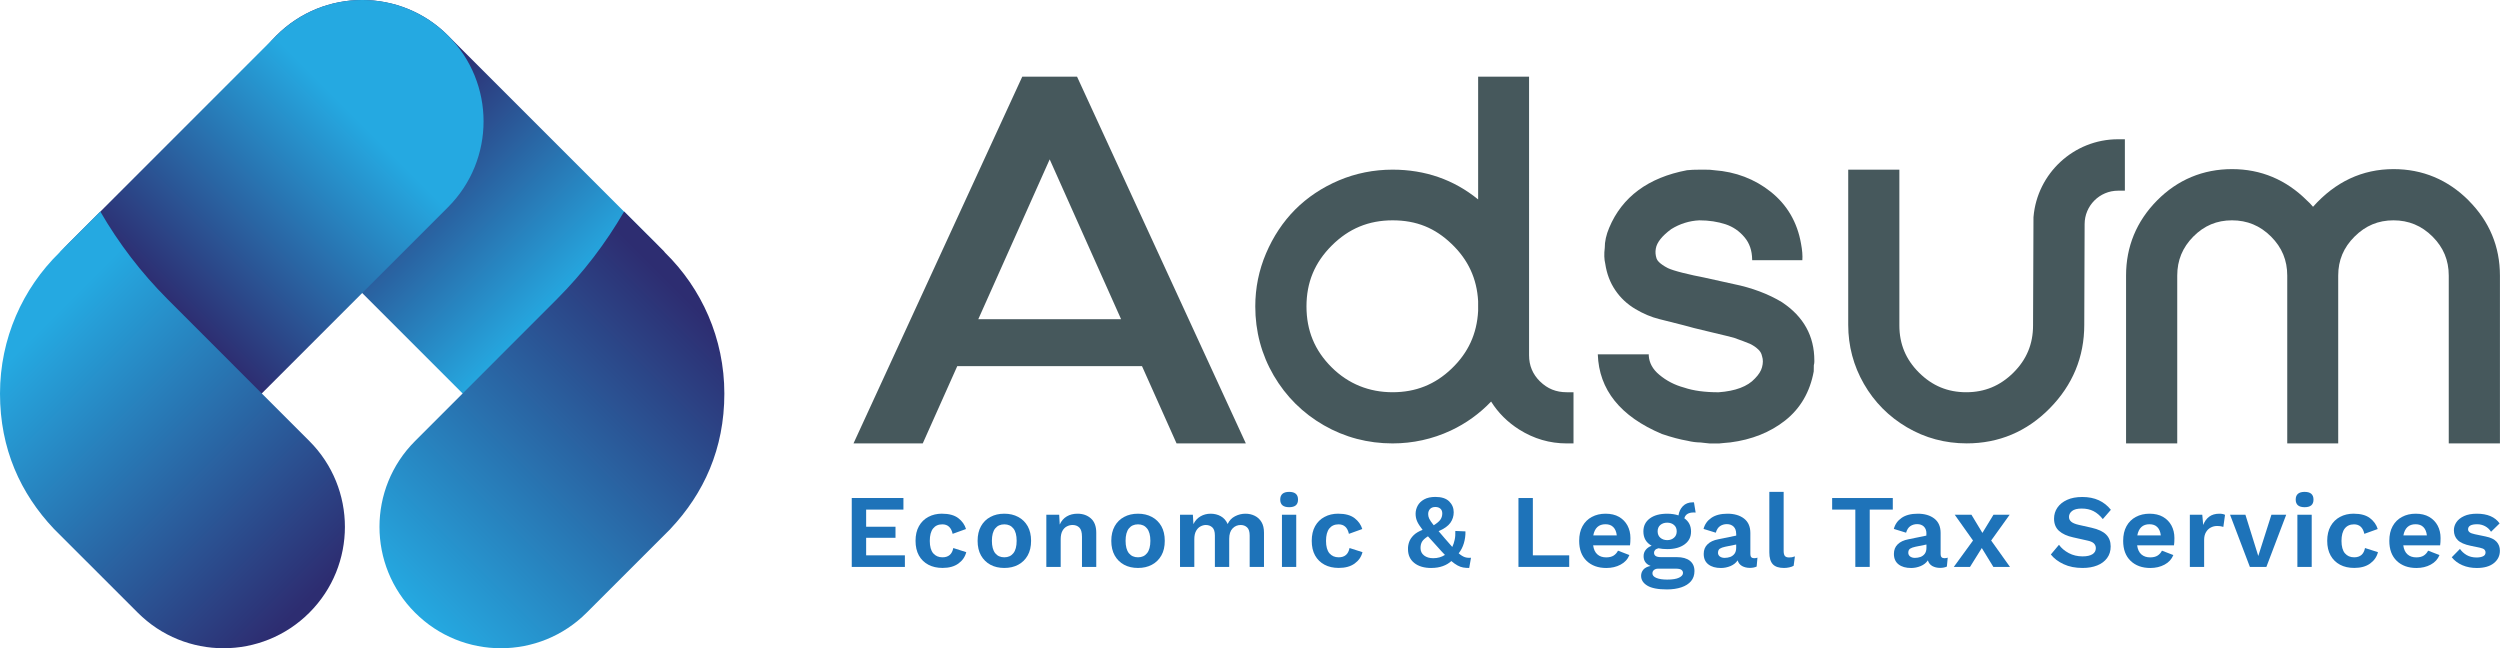
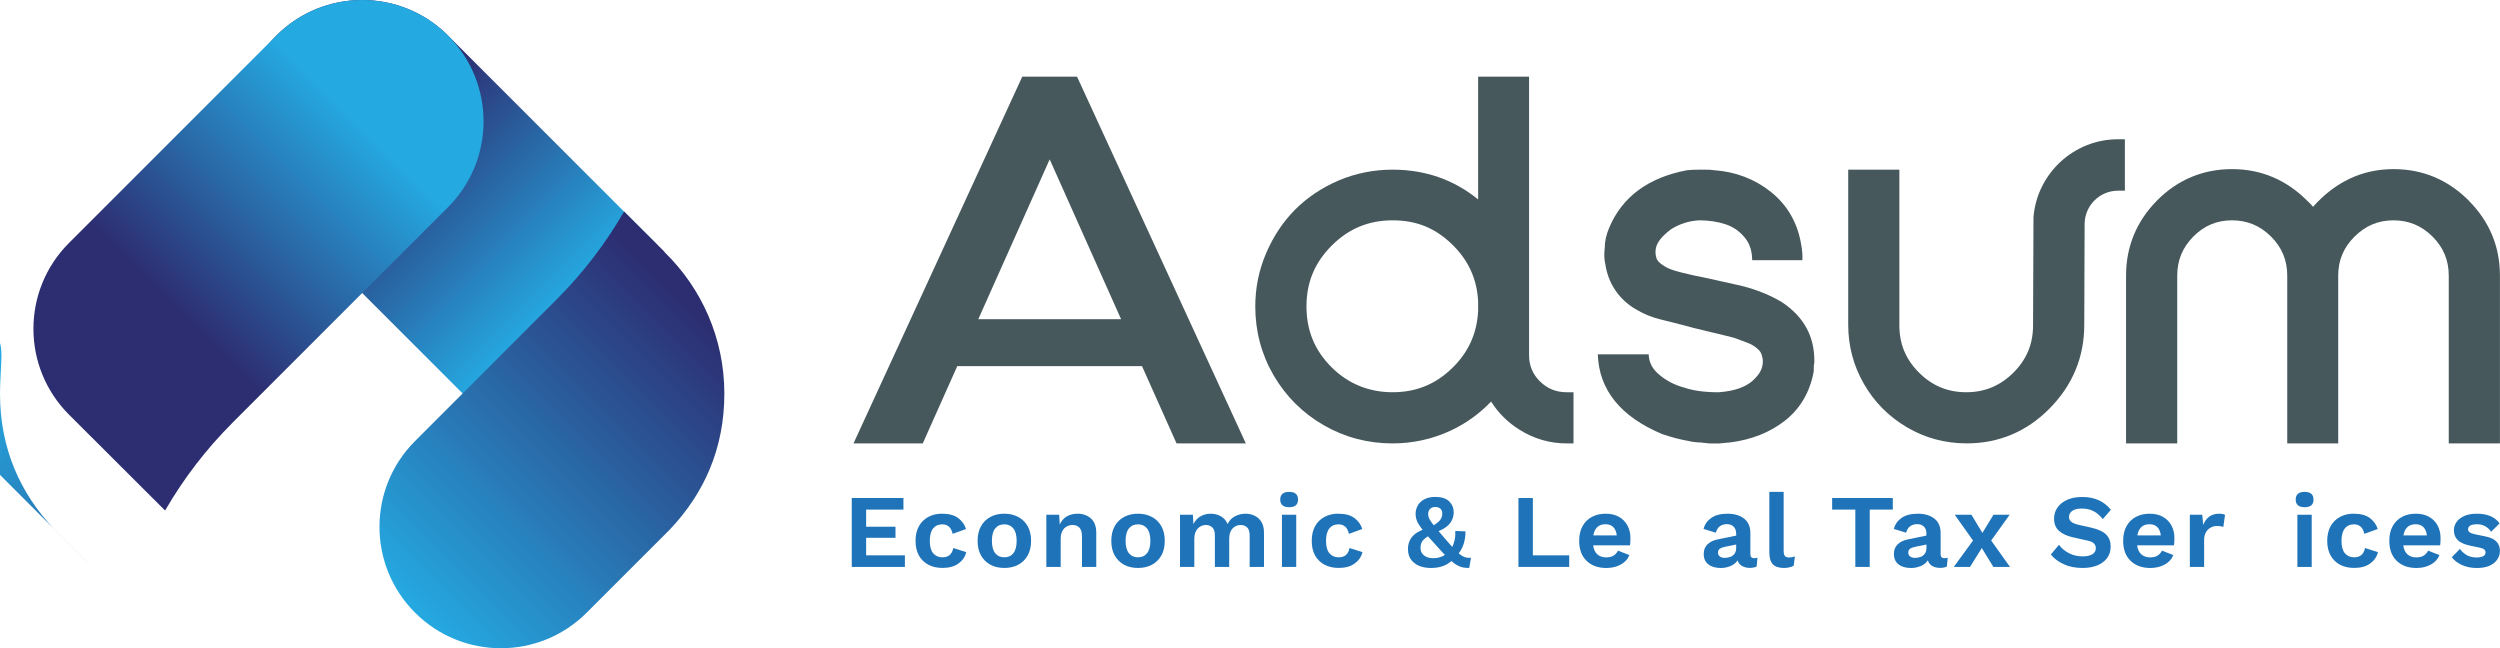
<svg xmlns="http://www.w3.org/2000/svg" xmlns:xlink="http://www.w3.org/1999/xlink" id="Capa_1" data-name="Capa 1" viewBox="0 0 699.97 181.5">
  <defs>
    <linearGradient id="linear-gradient" x1="168.81" y1="39.31" x2="218.22" y2="88.72" gradientTransform="translate(-64.93)" gradientUnits="userSpaceOnUse">
      <stop offset="0" stop-color="#2d2d71" />
      <stop offset="1" stop-color="#25a9e1" />
    </linearGradient>
    <linearGradient id="linear-gradient-2" x1="114.67" y1="170.22" x2="196.75" y2="88.14" gradientUnits="userSpaceOnUse">
      <stop offset="0" stop-color="#25a9e1" />
      <stop offset="1" stop-color="#2d2d71" />
    </linearGradient>
    <linearGradient id="linear-gradient-3" x1="50.24" y1="88.01" x2="102.43" y2="35.81" gradientTransform="matrix(1,0,0,1,0,0)" xlink:href="#linear-gradient" />
    <linearGradient id="linear-gradient-4" x1="86.04" y1="168.11" x2="10.62" y2="92.69" gradientTransform="matrix(1,0,0,1,0,0)" xlink:href="#linear-gradient" />
  </defs>
  <g>
    <path d="M183.51,68.03L125.43,9.95c-13.27-13.27-34.78-13.27-48.05,0-13.28,13.27-13.28,34.78,0,48.06l60.47,60.48.02.04c7.26,7.25,13.54,15.47,18.73,24.41l26.9-26.85c13.28-13.27,13.28-34.79,0-48.06Z" style="fill: url(#linear-gradient); stroke-width: 0px;" />
    <path d="M187.74,148.07l-23.48,23.47c-13.26,13.28-34.78,13.28-48.05,0-13.28-13.27-13.28-34.78,0-48.05l39.79-39.81.02-.03c7.26-7.27,13.54-15.48,18.73-24.43l11.14,11.12c.12.13.2.28.31.39,10.25,10.03,16.61,24.02,16.61,39.48s-5.76,27.97-15.09,37.86Z" style="fill: url(#linear-gradient-2); stroke-width: 0px;" />
    <path d="M19.31,68.03L77.39,9.95c13.26-13.27,34.78-13.27,48.05,0,13.27,13.27,13.27,34.78,0,48.06l-60.48,60.48-.02.04c-7.25,7.25-13.54,15.47-18.72,24.41l-26.91-26.85c-13.27-13.27-13.27-34.79,0-48.06Z" style="fill: url(#linear-gradient-3); stroke-width: 0px;" />
-     <path d="M15.09,148.07l23.48,23.47c13.26,13.28,34.78,13.28,48.05,0,13.27-13.27,13.27-34.78,0-48.05l-39.8-39.81-.02-.03c-7.25-7.27-13.54-15.48-18.72-24.43l-11.14,11.12c-.11.13-.2.28-.32.39C6.36,80.76,0,94.75,0,110.21s5.75,27.97,15.09,37.86Z" style="fill: url(#linear-gradient-4); stroke-width: 0px;" />
+     <path d="M15.09,148.07l23.48,23.47l-39.8-39.81-.02-.03c-7.25-7.27-13.54-15.48-18.72-24.43l-11.14,11.12c-.11.13-.2.28-.32.39C6.36,80.76,0,94.75,0,110.21s5.75,27.97,15.09,37.86Z" style="fill: url(#linear-gradient-4); stroke-width: 0px;" />
  </g>
  <g>
    <path d="M431.17,106.79c-2.05-2.04-3.05-4.44-3.05-7.33V21.47h-14.26v34.37c-6.81-5.55-14.85-8.34-23.96-8.34-5.25,0-10.31,1.01-15.04,3.01-4.71,2-8.83,4.76-12.25,8.18-3.4,3.43-6.13,7.55-8.13,12.24-2.01,4.71-3.02,9.7-3.02,14.86,0,6.98,1.74,13.49,5.17,19.36,3.43,5.86,8.14,10.54,14.02,13.92,5.88,3.38,12.35,5.08,19.25,5.08,5.68,0,11.16-1.21,16.28-3.59,4.27-2,8.06-4.73,11.31-8.13,1.97,3.15,4.61,5.78,7.87,7.84,4.09,2.58,8.55,3.88,13.28,3.88h1.92v-14.33h-1.92c-2.95,0-5.38-.98-7.46-3.03ZM406.44,68.3c4.64,4.44,7.08,9.72,7.42,16.04v2.72c-.34,6.41-2.77,11.7-7.42,16.15-4.64,4.45-10.04,6.61-16.54,6.61s-12.35-2.29-17.07-6.99c-4.73-4.71-7.03-10.28-7.03-17.04s2.32-12.29,7.07-17.03c4.76-4.76,10.33-7.07,17.04-7.07s11.91,2.16,16.54,6.62Z" style="fill: #46585c; stroke-width: 0px;" />
    <path d="M691.19,56.13c-5.82-5.82-12.89-8.78-21.03-8.78-8.74,0-16.31,3.55-22.54,10.55-.58-.7-1.16-1.3-1.71-1.77-5.83-5.82-12.88-8.78-20.97-8.78s-15.25,2.96-21,8.79c-5.75,5.83-8.67,12.9-8.67,21.02v46.99h14.33v-46.99c0-4.29,1.48-7.87,4.51-10.93,3.04-3.06,6.57-4.54,10.82-4.54s7.87,1.49,10.93,4.54c3.06,3.07,4.54,6.64,4.54,10.93v46.99h14.27v-46.99c0-4.29,1.5-7.86,4.58-10.92,3.08-3.07,6.64-4.55,10.89-4.55s7.87,1.49,10.94,4.55c3.05,3.05,4.54,6.63,4.54,10.92v46.99h14.33v-46.99c0-8.12-2.95-15.2-8.78-21.03Z" style="fill: #46585c; stroke-width: 0px;" />
    <path d="M569.35,60.74l-.12,30.37c0,5.22-1.8,9.55-5.5,13.23-3.71,3.68-8.04,5.48-13.21,5.48s-9.5-1.79-13.21-5.48c-3.7-3.68-5.51-8.02-5.51-13.23v-43.61h-14.32v43.47c0,5.87,1.47,11.43,4.39,16.51,2.92,5.09,6.97,9.17,12.04,12.15,5.08,3,10.72,4.51,16.75,4.51,9,0,16.83-3.3,23.25-9.82,6.41-6.51,9.66-14.37,9.66-23.36l.1-28.21c0-5.16,4.2-9.36,9.35-9.36h1.92v-14.4h-1.92c-12.4,0-22.64,9.59-23.66,21.74Z" style="fill: #46585c; stroke-width: 0px;" />
    <path d="M329.43,124.15h19.39l-47.26-102.68h-15.34l-47.25,102.68h19.39l9.66-21.63h51.73l9.67,21.63ZM273.91,89.37l19.99-44.75,19.99,44.75h-39.97Z" style="fill: #46585c; stroke-width: 0px;" />
    <path d="M498.98,84.64c-3.85-2.33-8.45-4.07-13.64-5.12-2.82-.61-5.56-1.22-8.27-1.83-1.78-.33-3.74-.76-5.88-1.29-2.03-.51-3.45-.97-4.2-1.33-2.38-1.22-3.01-2.21-3.17-2.68-.31-.95-.39-1.84-.21-2.8.28-1.72,1.77-3.57,4.3-5.43,2.42-1.51,5.09-2.34,7.88-2.47,2.67,0,5.15.38,7.37,1.11,2.08.7,3.82,1.89,5.28,3.63,1.4,1.67,2.1,3.69,2.14,6.21v.22h14.05c.1-1.28-.02-2.81-.37-4.65-1.04-5.98-3.89-10.85-8.46-14.5-4.5-3.59-9.88-5.63-15.83-6.05-.66-.12-1.56-.16-2.73-.16h-1.11c-1.65,0-2.86.05-3.8.16-10.85,2.05-18.17,7.48-21.78,16.11-.83,1.93-1.26,3.91-1.24,5.62-.22,1.7-.16,3.25.14,4.46.41,2.76,1.34,5.25,2.8,7.39,1.44,2.14,3.33,3.92,5.61,5.27,2.2,1.31,4.45,2.27,6.67,2.82l6.85,1.73c1.1.35,3.86,1.04,8.44,2.12,2.78.65,4.76,1.14,5.82,1.45,1.9.68,3.39,1.24,4.34,1.64,1.14.57,1.72,1.03,2.13,1.42.66.55,1.06,1.16,1.25,2.08.3.93.29,1.92-.02,3.06-.28,1.05-.93,2.07-1.98,3.14-2.03,2.24-5.5,3.53-10.18,3.86-3.82,0-7.03-.42-9.65-1.31-2.61-.7-4.96-1.91-6.96-3.6-1.83-1.51-2.8-3.3-2.94-5.31v-.4h-14.27c.33,9.89,6.29,17.39,17.95,22.3,2.66.91,5.13,1.56,7.2,1.91,1.19.3,2.41.45,3.62.47.3.05.68.09,1.15.13.46.05.81.09,1.35.14h2.82l.13-.02c.3-.03.74-.08,1.33-.13.7-.05,1.23-.1,1.57-.14,5.99-.77,11.15-2.83,15.32-6.12,4.28-3.37,6.97-8.01,8.02-13.76l.03-1.74c.09-.34.14-.64.14-.92v-.41c0-6.81-3-12.27-9-16.26Z" style="fill: #46585c; stroke-width: 0px;" />
  </g>
  <g>
    <path d="M238.48,158.73v-19.29h14.47v3.24h-10.44v4.8h8.22v3.1h-8.22v4.91h10.85v3.24h-14.88Z" style="fill: #1e73b9; stroke-width: 0px;" />
    <path d="M263.77,143.83c1.95,0,3.46.42,4.55,1.25,1.09.84,1.8,1.86,2.15,3.04l-3.74,1.35c-.39-1.78-1.36-2.66-2.89-2.66-1.12,0-1.98.39-2.59,1.16-.61.78-.92,1.94-.92,3.48s.32,2.71.95,3.46c.64.74,1.5,1.13,2.59,1.13,1.7,0,2.71-.87,3.04-2.6l3.63,1.16c-.33,1.31-1.07,2.37-2.21,3.19-1.14.82-2.61,1.22-4.42,1.22-1.52,0-2.85-.29-3.99-.9-1.14-.61-2.03-1.48-2.65-2.6-.62-1.13-.93-2.5-.93-4.09s.31-2.97.95-4.1c.63-1.13,1.51-2,2.63-2.59,1.12-.61,2.41-.91,3.87-.91Z" style="fill: #1e73b9; stroke-width: 0px;" />
    <path d="M281.2,143.83c1.46,0,2.76.3,3.89.91,1.13.6,2.01,1.47,2.65,2.59.63,1.14.95,2.5.95,4.1s-.32,2.97-.95,4.09c-.64,1.13-1.52,2-2.65,2.6-1.13.61-2.43.9-3.89.9s-2.78-.29-3.9-.9c-1.12-.61-2-1.48-2.63-2.6-.64-1.13-.95-2.5-.95-4.09s.31-2.97.95-4.1c.63-1.13,1.51-2,2.63-2.59,1.12-.61,2.42-.91,3.9-.91ZM281.2,146.81c-1.09,0-1.94.38-2.56,1.15-.61.77-.92,1.92-.92,3.46s.31,2.69.92,3.47c.62.76,1.47,1.15,2.56,1.15s1.92-.39,2.53-1.15c.62-.77.92-1.93.92-3.47s-.3-2.69-.92-3.46c-.61-.77-1.46-1.15-2.53-1.15Z" style="fill: #1e73b9; stroke-width: 0px;" />
    <path d="M292.96,158.73v-14.61h3.6l.15,2.75c.45-1.02,1.11-1.77,1.97-2.28.87-.51,1.87-.76,3-.76,1.52,0,2.77.44,3.77,1.33.99.89,1.49,2.21,1.49,3.99v9.58h-4v-8.45c0-1.24-.25-2.1-.75-2.58-.49-.48-1.13-.71-1.88-.71-.55,0-1.08.13-1.59.39-.52.26-.94.69-1.26,1.27-.32.59-.48,1.36-.48,2.34v7.74h-4.01Z" style="fill: #1e73b9; stroke-width: 0px;" />
    <path d="M318.63,143.83c1.46,0,2.76.3,3.89.91,1.13.6,2.01,1.47,2.65,2.59.64,1.14.95,2.5.95,4.1s-.31,2.97-.95,4.09c-.64,1.13-1.52,2-2.65,2.6-1.13.61-2.43.9-3.89.9s-2.78-.29-3.9-.9-2-1.48-2.63-2.6c-.63-1.13-.95-2.5-.95-4.09s.32-2.97.95-4.1c.63-1.13,1.51-2,2.63-2.59,1.12-.61,2.42-.91,3.9-.91ZM318.63,146.81c-1.09,0-1.94.38-2.56,1.15-.61.77-.92,1.92-.92,3.46s.31,2.69.92,3.47c.62.76,1.47,1.15,2.56,1.15s1.92-.39,2.53-1.15c.62-.77.93-1.93.93-3.47s-.31-2.69-.93-3.46c-.61-.77-1.46-1.15-2.53-1.15Z" style="fill: #1e73b9; stroke-width: 0px;" />
    <path d="M330.39,158.73v-14.61h3.6l.15,2.63c.48-.98,1.15-1.7,2-2.19.85-.49,1.79-.73,2.82-.73s2.01.23,2.85.71c.85.48,1.49,1.2,1.92,2.18.45-.98,1.14-1.7,2.07-2.18.94-.48,1.9-.71,2.9-.71s1.83.2,2.62.59c.79.39,1.42.97,1.88,1.75.47.77.7,1.77.7,2.99v9.58h-4.01v-8.8c0-1.07-.24-1.83-.71-2.27-.48-.45-1.08-.68-1.8-.68-.9,0-1.66.32-2.29.98-.62.66-.93,1.62-.93,2.91v7.86h-4.01v-8.8c0-1.07-.24-1.83-.71-2.27-.48-.45-1.09-.68-1.83-.68-.51,0-1.01.14-1.51.41-.49.26-.91.69-1.23,1.28-.32.59-.48,1.35-.48,2.31v7.74h-4Z" style="fill: #1e73b9; stroke-width: 0px;" />
    <path d="M360.94,142.01c-1.66,0-2.49-.71-2.49-2.13s.83-2.16,2.49-2.16,2.49.71,2.49,2.16-.83,2.13-2.49,2.13ZM362.93,144.12v14.61h-4v-14.61h4Z" style="fill: #1e73b9; stroke-width: 0px;" />
    <path d="M374.72,143.83c1.95,0,3.46.42,4.55,1.25,1.08.84,1.8,1.86,2.15,3.04l-3.74,1.35c-.39-1.78-1.36-2.66-2.9-2.66-1.11,0-1.97.39-2.59,1.16-.61.78-.92,1.94-.92,3.48s.32,2.71.95,3.46c.64.74,1.5,1.13,2.59,1.13,1.7,0,2.71-.87,3.04-2.6l3.63,1.16c-.33,1.31-1.07,2.37-2.21,3.19-1.14.82-2.62,1.22-4.43,1.22-1.52,0-2.85-.29-3.99-.9-1.14-.61-2.03-1.48-2.65-2.6-.63-1.13-.93-2.5-.93-4.09s.31-2.97.94-4.1c.64-1.13,1.51-2,2.64-2.59,1.12-.61,2.41-.91,3.87-.91Z" style="fill: #1e73b9; stroke-width: 0px;" />
    <path d="M400.77,159.03c-2.01,0-3.6-.46-4.78-1.4-1.18-.93-1.77-2.23-1.77-3.89-.02-.67.09-1.33.33-2.01.24-.68.67-1.3,1.26-1.89.59-.58,1.43-1.08,2.5-1.49-.76-.98-1.28-1.78-1.55-2.43-.28-.65-.41-1.33-.41-2.08,0-.78.2-1.53.58-2.25.39-.72.99-1.31,1.82-1.77.82-.46,1.87-.69,3.16-.69,1.71,0,2.99.42,3.84,1.25.85.84,1.27,1.86,1.27,3.04,0,1.1-.31,2.08-.94,2.97-.64.89-1.73,1.66-3.29,2.33.25.29.52.6.8.93.28.34.59.7.93,1.09.41.47.79.9,1.14,1.3.35.4.67.76.96,1.1.29-.61.51-1.27.67-2.01.16-.73.22-1.55.18-2.47l2.84.12c.02,1.15-.13,2.25-.44,3.3-.31,1.06-.8,2.01-1.46,2.84.64.55,1.21.9,1.71,1.07.49.17,1.08.23,1.74.17l-.5,2.86c-.63,0-1.19-.04-1.7-.13-.5-.09-1.02-.27-1.55-.56-.53-.28-1.11-.7-1.76-1.24-.66.61-1.46,1.09-2.4,1.42-.93.34-2,.51-3.19.51ZM397.73,153.45c0,.87.33,1.57,1,2.08.66.51,1.51.76,2.54.76.66,0,1.26-.08,1.8-.24.53-.16,1.04-.38,1.5-.68-.62-.63-1.34-1.4-2.16-2.34-.51-.57-.98-1.09-1.4-1.55-.43-.47-.83-.91-1.2-1.32-.8.51-1.35,1-1.64,1.48-.29.48-.44,1.08-.44,1.8ZM399.87,143.94c0,.43.09.84.28,1.25.18.41.61,1.04,1.27,1.88.9-.55,1.52-1.08,1.87-1.57.35-.5.53-1.08.53-1.74,0-.59-.18-1.04-.53-1.34-.35-.31-.82-.47-1.4-.47-.66,0-1.16.19-1.51.57-.34.38-.51.85-.51,1.42Z" style="fill: #1e73b9; stroke-width: 0px;" />
    <path d="M429.19,155.49h10.17v3.24h-14.21v-19.29h4.03v16.05Z" style="fill: #1e73b9; stroke-width: 0px;" />
    <path d="M449.75,159.03c-2.3,0-4.14-.67-5.53-2-1.38-1.34-2.07-3.2-2.07-5.6,0-1.61.31-2.97.93-4.1.62-1.13,1.5-2,2.61-2.59,1.13-.61,2.41-.91,3.85-.91s2.74.29,3.77.89c1.03.6,1.82,1.41,2.37,2.43.54,1.02.82,2.19.82,3.49,0,.39,0,.76-.03,1.12-.02.34-.05.66-.09.93h-10.32c.16,1.14.55,1.98,1.18,2.53.63.56,1.46.84,2.47.84.86,0,1.55-.17,2.08-.5.52-.33.93-.79,1.23-1.38l3.19,1.23c-.46,1.16-1.29,2.05-2.46,2.68-1.16.63-2.5.94-4,.94ZM449.52,146.78c-1.89,0-3.03,1.04-3.42,3.13h6.58c-.11-1.02-.44-1.79-.98-2.33-.53-.54-1.26-.8-2.18-.8Z" style="fill: #1e73b9; stroke-width: 0px;" />
-     <path d="M469.49,155.99c1.58,0,2.79.34,3.66,1.02.86.69,1.28,1.64,1.28,2.87,0,1.14-.32,2.08-.96,2.84-.64.75-1.54,1.33-2.71,1.72-1.16.39-2.5.59-4.02.59-2.52,0-4.35-.35-5.51-1.06-1.16-.7-1.74-1.62-1.74-2.75,0-.66.21-1.23.63-1.73s1.1-.85,2.03-1.04c-1.31-.49-1.96-1.41-1.96-2.75,0-.67.2-1.25.6-1.76.4-.5.95-.88,1.65-1.14-1.54-.85-2.31-2.19-2.31-4,0-1.55.6-2.75,1.79-3.64s2.81-1.33,4.88-1.33c1.17,0,2.22.16,3.16.47.14-1.02.55-1.88,1.23-2.59.68-.7,1.61-1.07,2.78-1.07h.32l.47,2.87c-.16-.02-.33-.03-.53-.03-.74,0-1.33.14-1.78.42-.45.29-.73.7-.85,1.22,1.25.87,1.87,2.1,1.87,3.68s-.6,2.72-1.8,3.61c-1.2.88-2.82,1.33-4.87,1.33-.9,0-1.72-.08-2.46-.24-.45.12-.76.28-.95.51-.19.23-.28.47-.28.74,0,.82.62,1.23,1.87,1.23h4.51ZM466.77,162.28c1.5,0,2.62-.18,3.35-.54.73-.36,1.1-.8,1.1-1.3,0-.37-.15-.68-.44-.89-.29-.23-.82-.33-1.58-.33h-4.94c-.47,0-.85.12-1.15.36-.3.24-.45.56-.45.95,0,.55.36.97,1.09,1.28.73.31,1.74.47,3.03.47ZM466.8,146.34c-.78,0-1.42.22-1.93.65-.5.43-.75,1.02-.75,1.78s.25,1.36.75,1.79c.51.44,1.16.67,1.93.67s1.4-.23,1.9-.67c.51-.43.76-1.04.76-1.79s-.25-1.35-.76-1.78c-.5-.43-1.14-.65-1.9-.65Z" style="fill: #1e73b9; stroke-width: 0px;" />
    <path d="M486.1,149.41c0-.84-.24-1.5-.72-1.97-.48-.46-1.11-.69-1.88-.69-.72,0-1.36.19-1.9.55-.55.37-.95.99-1.2,1.85l-3.43-1.06c.33-1.28,1.06-2.32,2.18-3.09,1.13-.78,2.63-1.17,4.52-1.17s3.46.45,4.64,1.36c1.17.91,1.77,2.25,1.77,4.05v5.93c0,.74.35,1.12,1.05,1.12.33,0,.65-.05.94-.15l-.23,2.49c-.51.24-1.14.37-1.9.37-.84,0-1.56-.18-2.18-.52-.62-.35-1.03-.88-1.24-1.59-.47.7-1.14,1.24-2,1.6-.87.36-1.76.54-2.68.54-1.48,0-2.65-.33-3.52-1.01-.87-.67-1.3-1.64-1.3-2.94,0-1.1.35-1.99,1.06-2.67.7-.7,1.7-1.17,3.01-1.42l5.03-1.03v-.55ZM481.01,154.7c0,.49.18.86.54,1.12.36.25.8.38,1.31.38.56,0,1.09-.09,1.58-.26.48-.18.89-.48,1.2-.89.31-.42.47-.98.47-1.68v-.91l-3.07.62c-.66.14-1.16.32-1.5.54-.34.23-.51.6-.51,1.1Z" style="fill: #1e73b9; stroke-width: 0px;" />
    <path d="M499.4,137.72v16.51c0,.69.12,1.17.35,1.44.23.27.63.41,1.17.41.33,0,.6-.02.82-.06.21-.04.48-.12.81-.24l-.35,2.63c-.33.2-.74.34-1.24.45-.49.11-.99.16-1.47.16-1.43,0-2.47-.34-3.12-1.04-.65-.69-.98-1.79-.98-3.32v-16.95h4Z" style="fill: #1e73b9; stroke-width: 0px;" />
    <path d="M529.96,139.44v3.24h-6.46v16.05h-4.03v-16.05h-6.49v-3.24h16.99Z" style="fill: #1e73b9; stroke-width: 0px;" />
    <path d="M539.38,149.41c0-.84-.24-1.5-.71-1.97-.48-.46-1.11-.69-1.89-.69-.72,0-1.36.19-1.9.55-.55.37-.95.99-1.2,1.85l-3.43-1.06c.33-1.28,1.06-2.32,2.18-3.09,1.12-.78,2.62-1.17,4.52-1.17s3.45.45,4.63,1.36c1.18.91,1.77,2.25,1.77,4.05v5.93c0,.74.35,1.12,1.05,1.12.33,0,.65-.05.94-.15l-.24,2.49c-.51.24-1.14.37-1.9.37-.84,0-1.56-.18-2.18-.52-.61-.35-1.03-.88-1.24-1.59-.47.7-1.14,1.24-2.01,1.6-.87.36-1.76.54-2.68.54-1.48,0-2.65-.33-3.52-1.01-.86-.67-1.3-1.64-1.3-2.94,0-1.1.35-1.99,1.05-2.67.7-.7,1.7-1.17,3.01-1.42l5.03-1.03v-.55ZM534.29,154.7c0,.49.18.86.54,1.12.36.25.79.38,1.3.38.56,0,1.09-.09,1.58-.26.49-.18.89-.48,1.2-.89.31-.42.47-.98.47-1.68v-.91l-3.07.62c-.66.14-1.16.32-1.5.54-.34.23-.51.6-.51,1.1Z" style="fill: #1e73b9; stroke-width: 0px;" />
    <path d="M551.98,144.12l3.07,5.09,3.1-5.09h4.53l-5.18,7.22,5.27,7.39h-4.65l-3.24-5.29-3.3,5.29h-4.54l5.38-7.39-5.12-7.22h4.68Z" style="fill: #1e73b9; stroke-width: 0px;" />
    <path d="M583,139.15c1.76,0,3.29.3,4.63.91,1.32.61,2.46,1.5,3.39,2.68l-2.26,2.6c-.8-1.01-1.67-1.75-2.61-2.23-.94-.48-2.05-.72-3.29-.72s-2.15.23-2.72.69c-.57.46-.85,1.01-.85,1.65,0,.53.2.97.6,1.32.4.36,1.11.67,2.12.9l3.6.81c1.89.43,3.25,1.07,4.09,1.92.84.85,1.26,1.95,1.26,3.29s-.33,2.36-.99,3.26c-.66.91-1.59,1.61-2.77,2.08-1.19.48-2.55.71-4.1.71-2.01,0-3.77-.34-5.29-1.05-1.52-.7-2.72-1.61-3.6-2.72l2.28-2.72c.66.94,1.58,1.71,2.74,2.33,1.15.61,2.45.92,3.87.92,1.19,0,2.1-.2,2.75-.6.64-.4.96-.97.96-1.71,0-.49-.17-.92-.51-1.29-.34-.36-.97-.65-1.89-.84l-3.92-.88c-1.72-.37-3.04-.98-3.98-1.81-.93-.84-1.4-1.98-1.4-3.43,0-1.15.31-2.18.94-3.09.63-.92,1.53-1.64,2.71-2.18,1.18-.54,2.59-.8,4.25-.8Z" style="fill: #1e73b9; stroke-width: 0px;" />
    <path d="M602.07,159.03c-2.3,0-4.14-.67-5.53-2-1.39-1.34-2.08-3.2-2.08-5.6,0-1.61.31-2.97.93-4.1.62-1.13,1.5-2,2.61-2.59,1.13-.61,2.41-.91,3.85-.91s2.74.29,3.77.89c1.03.6,1.82,1.41,2.37,2.43.54,1.02.82,2.19.82,3.49,0,.39-.02.76-.03,1.12-.01.34-.05.66-.09.93h-10.32c.16,1.14.55,1.98,1.18,2.53.64.56,1.46.84,2.47.84.86,0,1.55-.17,2.07-.5s.94-.79,1.23-1.38l3.19,1.23c-.47,1.16-1.29,2.05-2.46,2.68-1.17.63-2.51.94-4.01.94ZM601.84,146.78c-1.89,0-3.03,1.04-3.42,3.13h6.58c-.11-1.02-.44-1.79-.98-2.33-.53-.54-1.26-.8-2.18-.8Z" style="fill: #1e73b9; stroke-width: 0px;" />
    <path d="M613.13,158.73v-14.61h3.48l.26,2.87c.37-1,.93-1.77,1.68-2.33.75-.56,1.7-.83,2.85-.83.68,0,1.21.11,1.58.32l-.47,3.37c-.2-.07-.44-.12-.71-.17-.29-.05-.65-.08-1.1-.08-.6,0-1.17.15-1.71.43-.54.28-.98.7-1.33,1.28-.35.58-.53,1.3-.53,2.18v7.57h-4Z" style="fill: #1e73b9; stroke-width: 0px;" />
-     <path d="M635.96,144.12h4.15l-5.55,14.61h-4.62l-5.55-14.61h4.3l3.6,11.55,3.68-11.55Z" style="fill: #1e73b9; stroke-width: 0px;" />
    <path d="M645.26,142.01c-1.66,0-2.49-.71-2.49-2.13s.83-2.16,2.49-2.16,2.49.71,2.49,2.16-.83,2.13-2.49,2.13ZM647.25,144.12v14.61h-4.01v-14.61h4.01Z" style="fill: #1e73b9; stroke-width: 0px;" />
    <path d="M659.03,143.83c1.95,0,3.46.42,4.55,1.25,1.08.84,1.8,1.86,2.15,3.04l-3.74,1.35c-.39-1.78-1.36-2.66-2.89-2.66-1.11,0-1.98.39-2.59,1.16-.61.78-.92,1.94-.92,3.48s.32,2.71.95,3.46c.63.74,1.5,1.13,2.59,1.13,1.7,0,2.71-.87,3.04-2.6l3.63,1.16c-.33,1.31-1.07,2.37-2.21,3.19-1.14.82-2.62,1.22-4.43,1.22-1.52,0-2.85-.29-3.99-.9-1.14-.61-2.02-1.48-2.64-2.6-.63-1.13-.94-2.5-.94-4.09s.32-2.97.95-4.1c.64-1.13,1.51-2,2.63-2.59,1.12-.61,2.41-.91,3.88-.91Z" style="fill: #1e73b9; stroke-width: 0px;" />
    <path d="M676.58,159.03c-2.3,0-4.15-.67-5.53-2-1.38-1.34-2.07-3.2-2.07-5.6,0-1.61.31-2.97.93-4.1.62-1.13,1.49-2,2.61-2.59,1.12-.61,2.4-.91,3.85-.91s2.74.29,3.77.89c1.03.6,1.82,1.41,2.37,2.43.54,1.02.82,2.19.82,3.49,0,.39-.01.76-.03,1.12-.02.34-.05.66-.09.93h-10.32c.16,1.14.55,1.98,1.18,2.53.63.56,1.46.84,2.47.84.86,0,1.55-.17,2.07-.5.52-.33.93-.79,1.23-1.38l3.19,1.23c-.47,1.16-1.29,2.05-2.46,2.68-1.16.63-2.5.94-4,.94ZM676.34,146.78c-1.89,0-3.03,1.04-3.42,3.13h6.58c-.12-1.02-.44-1.79-.98-2.33-.53-.54-1.26-.8-2.18-.8Z" style="fill: #1e73b9; stroke-width: 0px;" />
    <path d="M693.48,159.03c-1.48,0-2.83-.25-4.05-.78-1.22-.53-2.21-1.27-2.97-2.22l2.3-2.34c.47.69,1.1,1.27,1.87,1.72.78.45,1.71.68,2.77.68.76,0,1.37-.12,1.83-.34.46-.21.69-.58.69-1.07,0-.3-.11-.58-.32-.8-.22-.23-.65-.4-1.29-.54l-2.57-.53c-1.69-.35-2.9-.88-3.61-1.6-.71-.7-1.07-1.63-1.07-2.76,0-.8.24-1.56.71-2.25.48-.7,1.19-1.27,2.15-1.71.95-.44,2.14-.66,3.57-.66,2.96,0,5.09.91,6.37,2.72l-2.4,2.34c-.43-.69-.99-1.2-1.68-1.57-.69-.36-1.41-.54-2.18-.54-1.71,0-2.57.47-2.57,1.43,0,.31.13.58.41.8.27.23.77.42,1.49.57l2.98.62c1.44.29,2.48.79,3.1,1.48.63.69.93,1.53.93,2.5,0,1.41-.56,2.57-1.68,3.48-1.13.92-2.73,1.37-4.82,1.37Z" style="fill: #1e73b9; stroke-width: 0px;" />
  </g>
</svg>